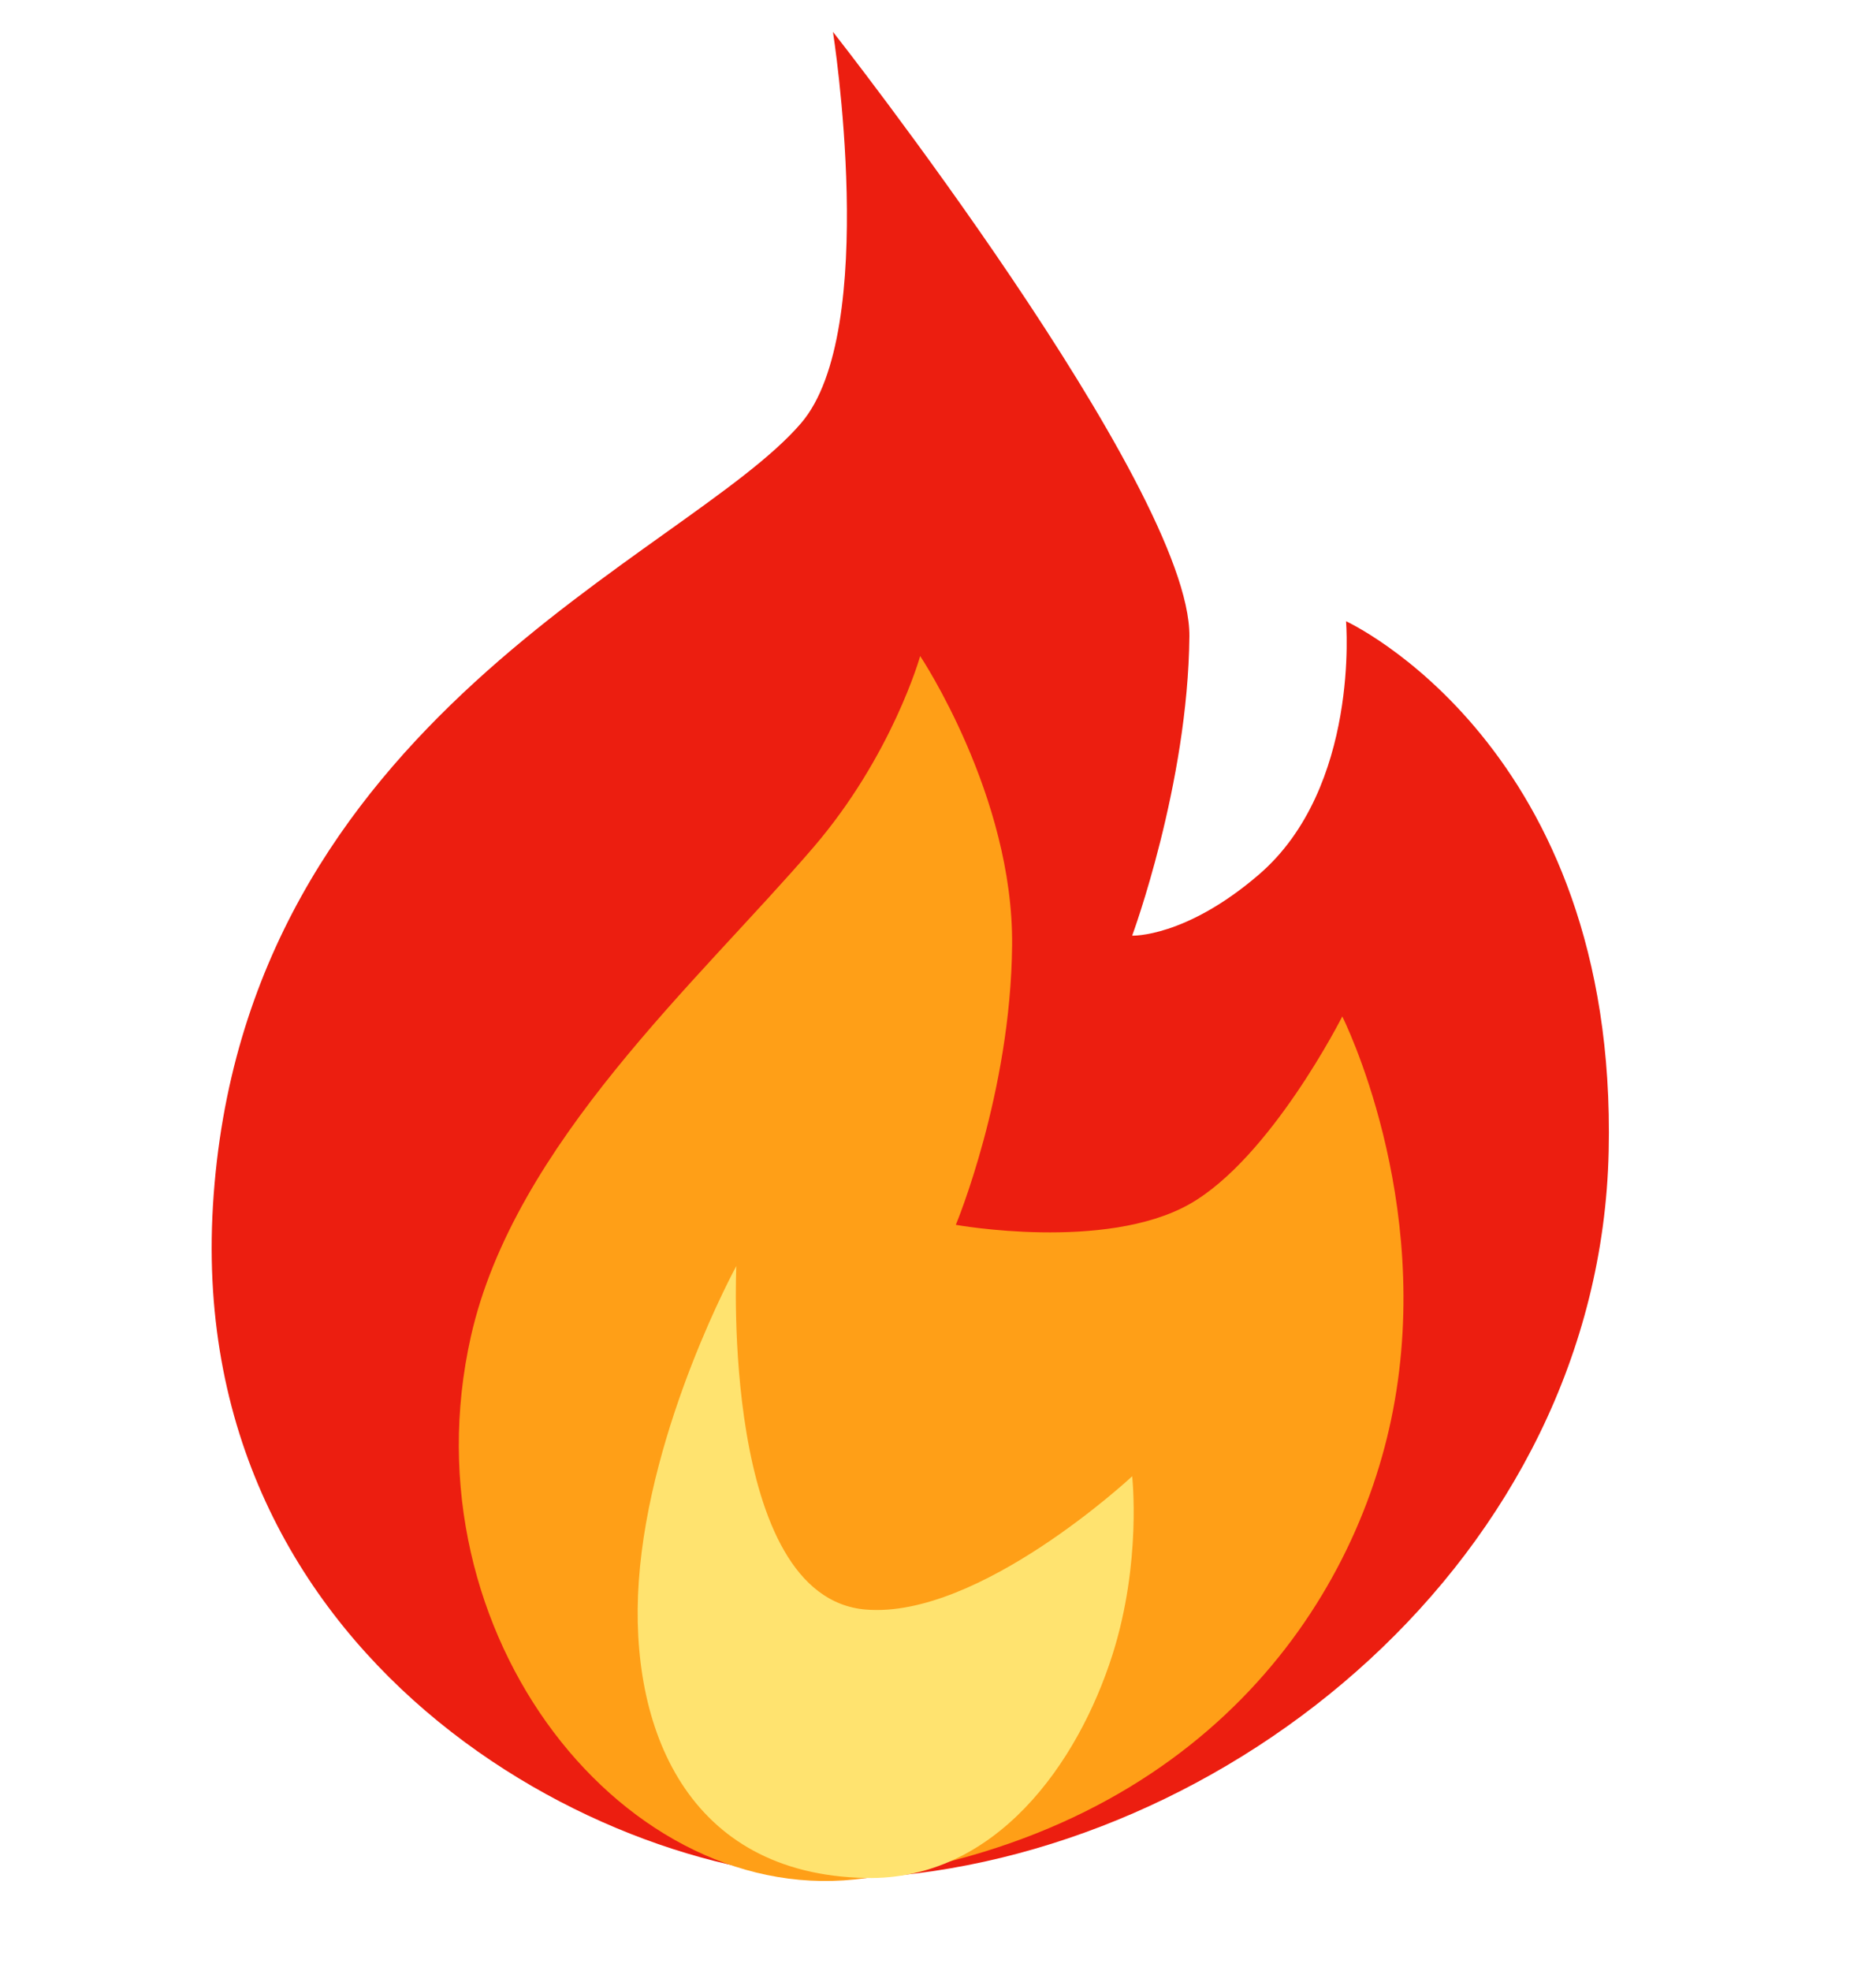
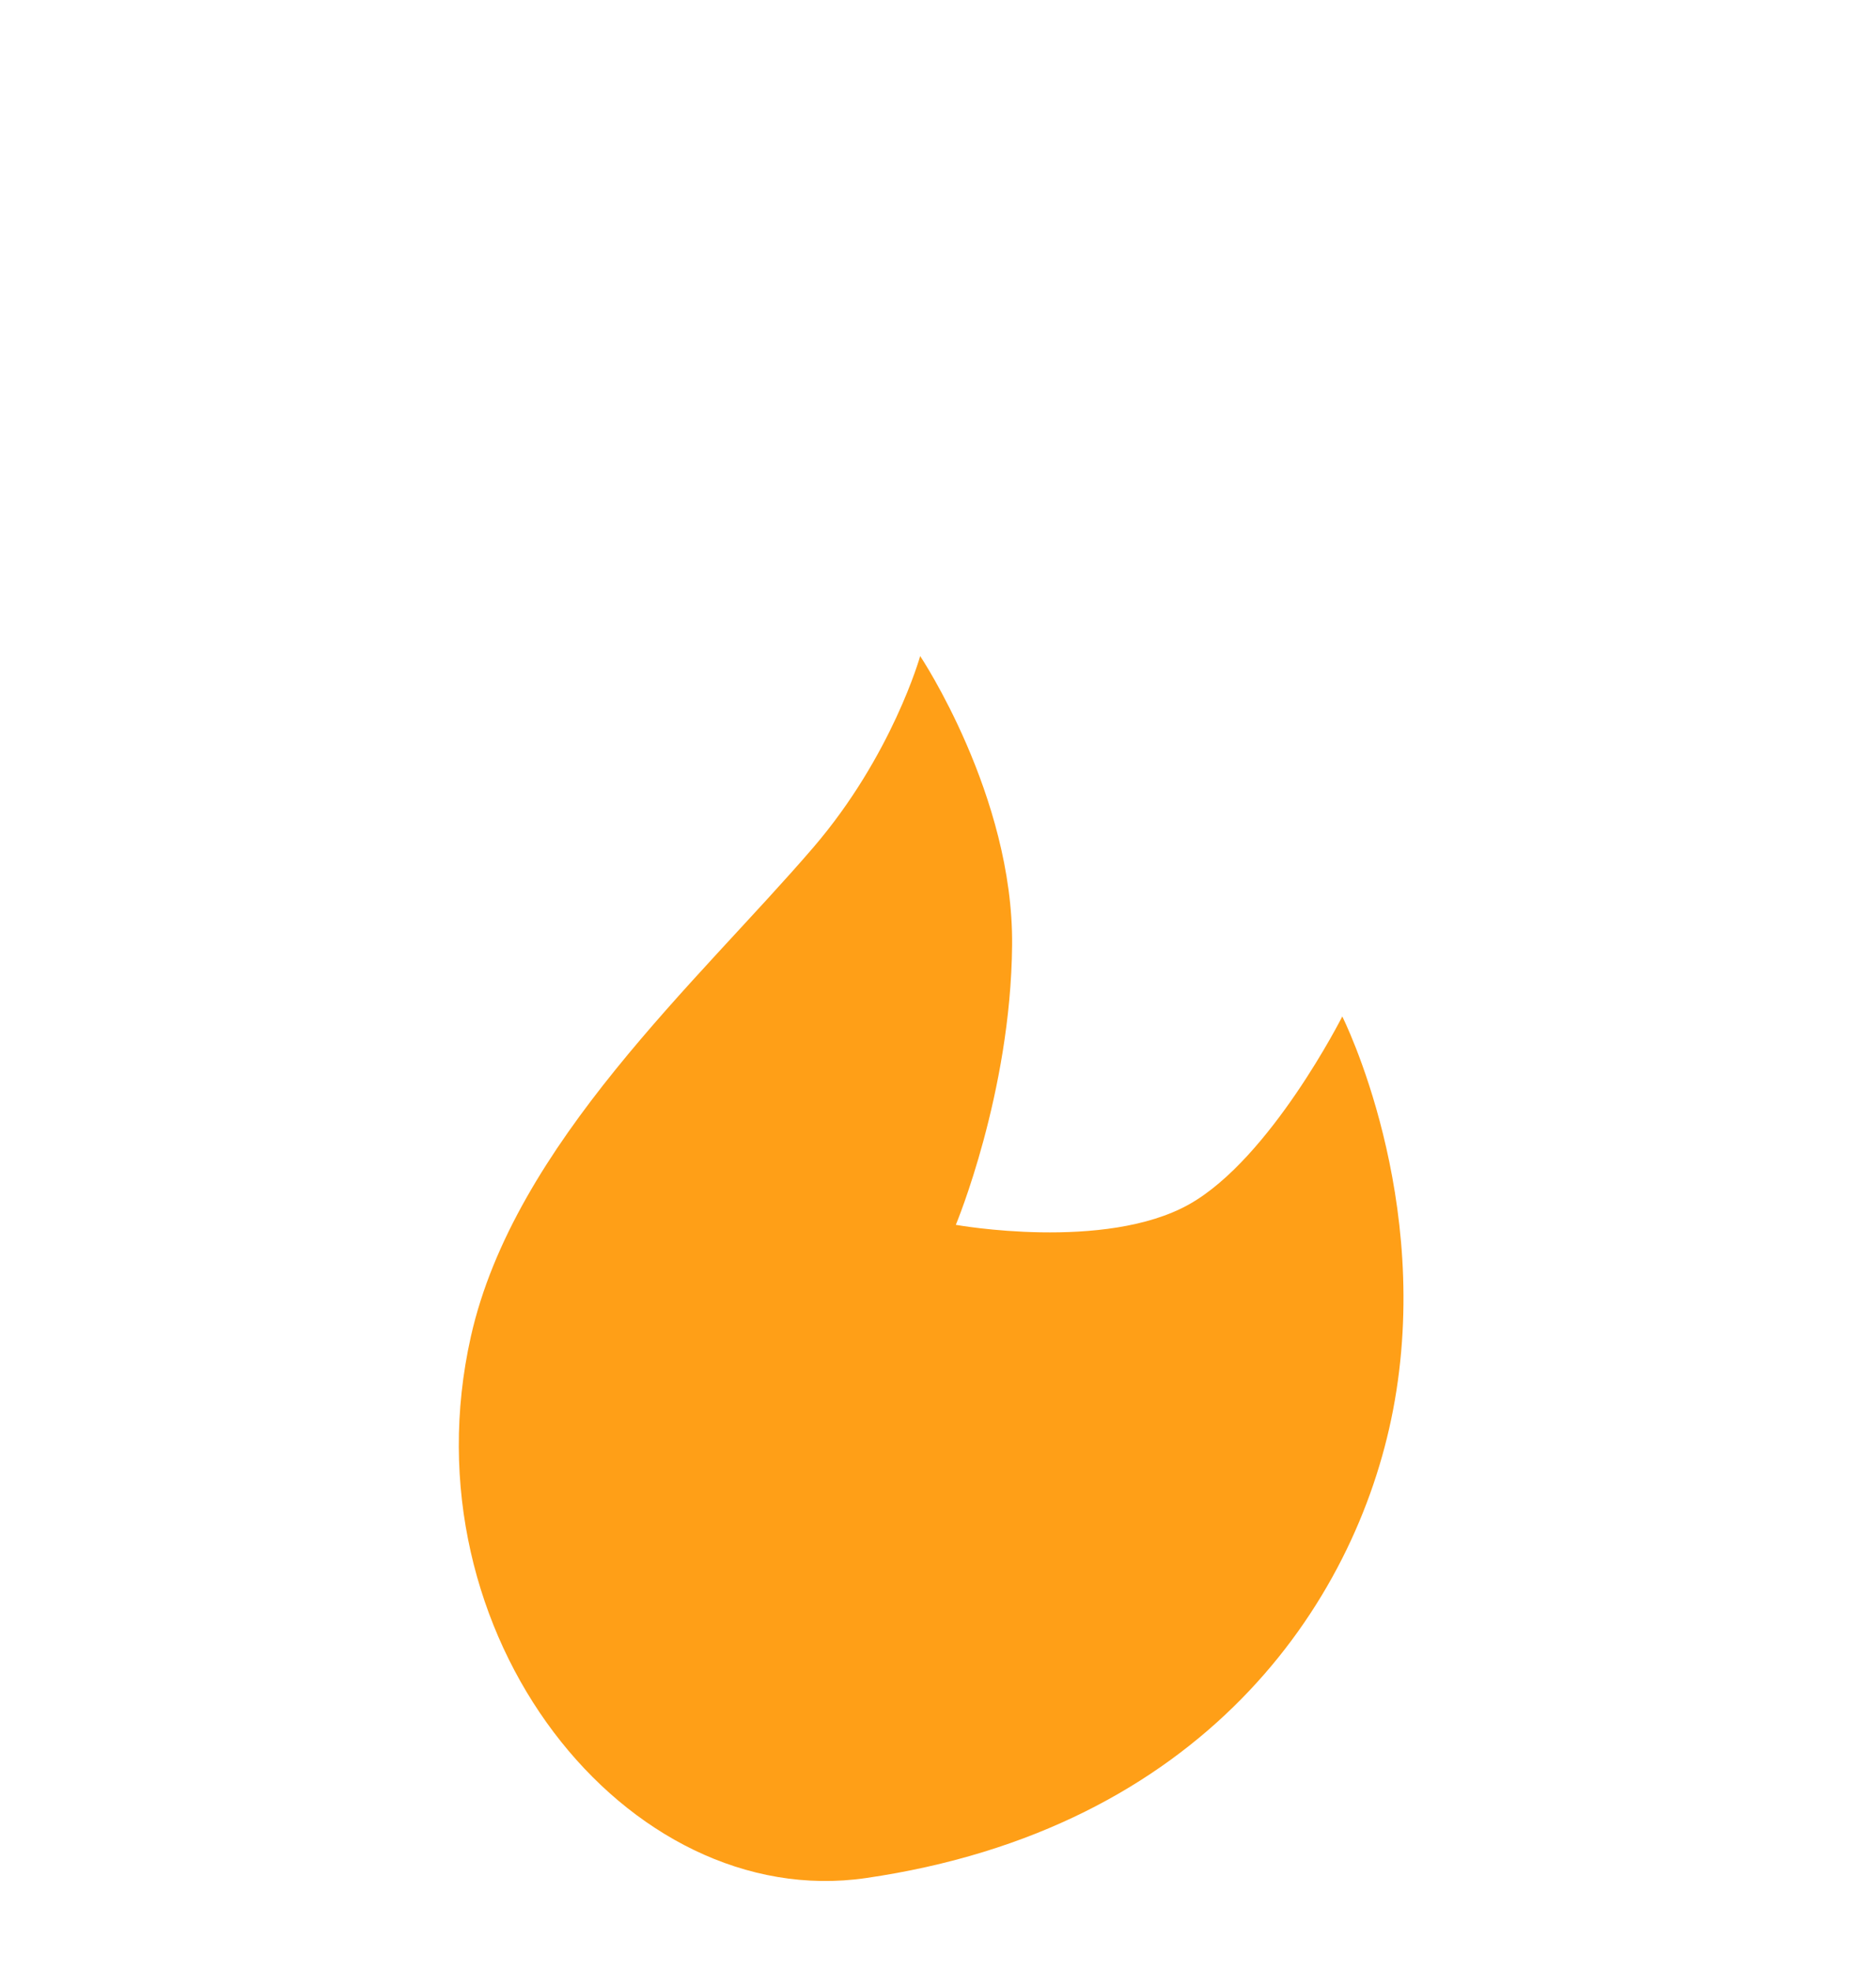
<svg xmlns="http://www.w3.org/2000/svg" width="20" height="21" viewBox="0 0 20 21" fill="none">
-   <path d="M9.23 20.009C6.665 20.149 1.973 17.82 2.27 12.849C2.58 7.659 7.316 5.934 8.54 4.509C9.383 3.529 8.88 0.339 8.88 0.339C8.88 0.339 12.695 5.189 12.68 6.779C12.666 8.357 12.07 9.969 12.07 9.969C12.07 9.969 12.638 9.991 13.42 9.319C14.5 8.391 14.35 6.619 14.35 6.619C14.35 6.619 17.248 7.946 17.15 12.269C17.053 16.593 13.09 19.799 9.23 20.009Z" fill="#EC1E10" />
  <path d="M9.23 20.01C6.687 20.378 4.305 17.422 5.02 14.24C5.481 12.189 7.446 10.454 8.67 9.03C9.513 8.049 9.81 6.99 9.81 6.99C9.81 6.99 10.805 8.48 10.79 10.07C10.776 11.648 10.19 13.05 10.19 13.05C10.19 13.05 11.781 13.336 12.68 12.83C13.547 12.341 14.31 10.83 14.31 10.83C14.31 10.83 15.287 12.766 14.85 15.03C14.45 17.101 12.814 19.49 9.23 20.01Z" fill="#FF9F17" />
-   <path d="M9.23 17.149C10.44 17.25 12.07 15.729 12.07 15.729C12.07 15.729 12.173 16.645 11.86 17.63C11.492 18.786 10.613 20.038 9.23 20.009C7.33 19.971 6.701 18.415 6.81 16.849C6.926 15.177 7.85 13.489 7.85 13.489C7.85 13.489 7.681 17.021 9.23 17.149Z" fill="#FFE36F" />
</svg>